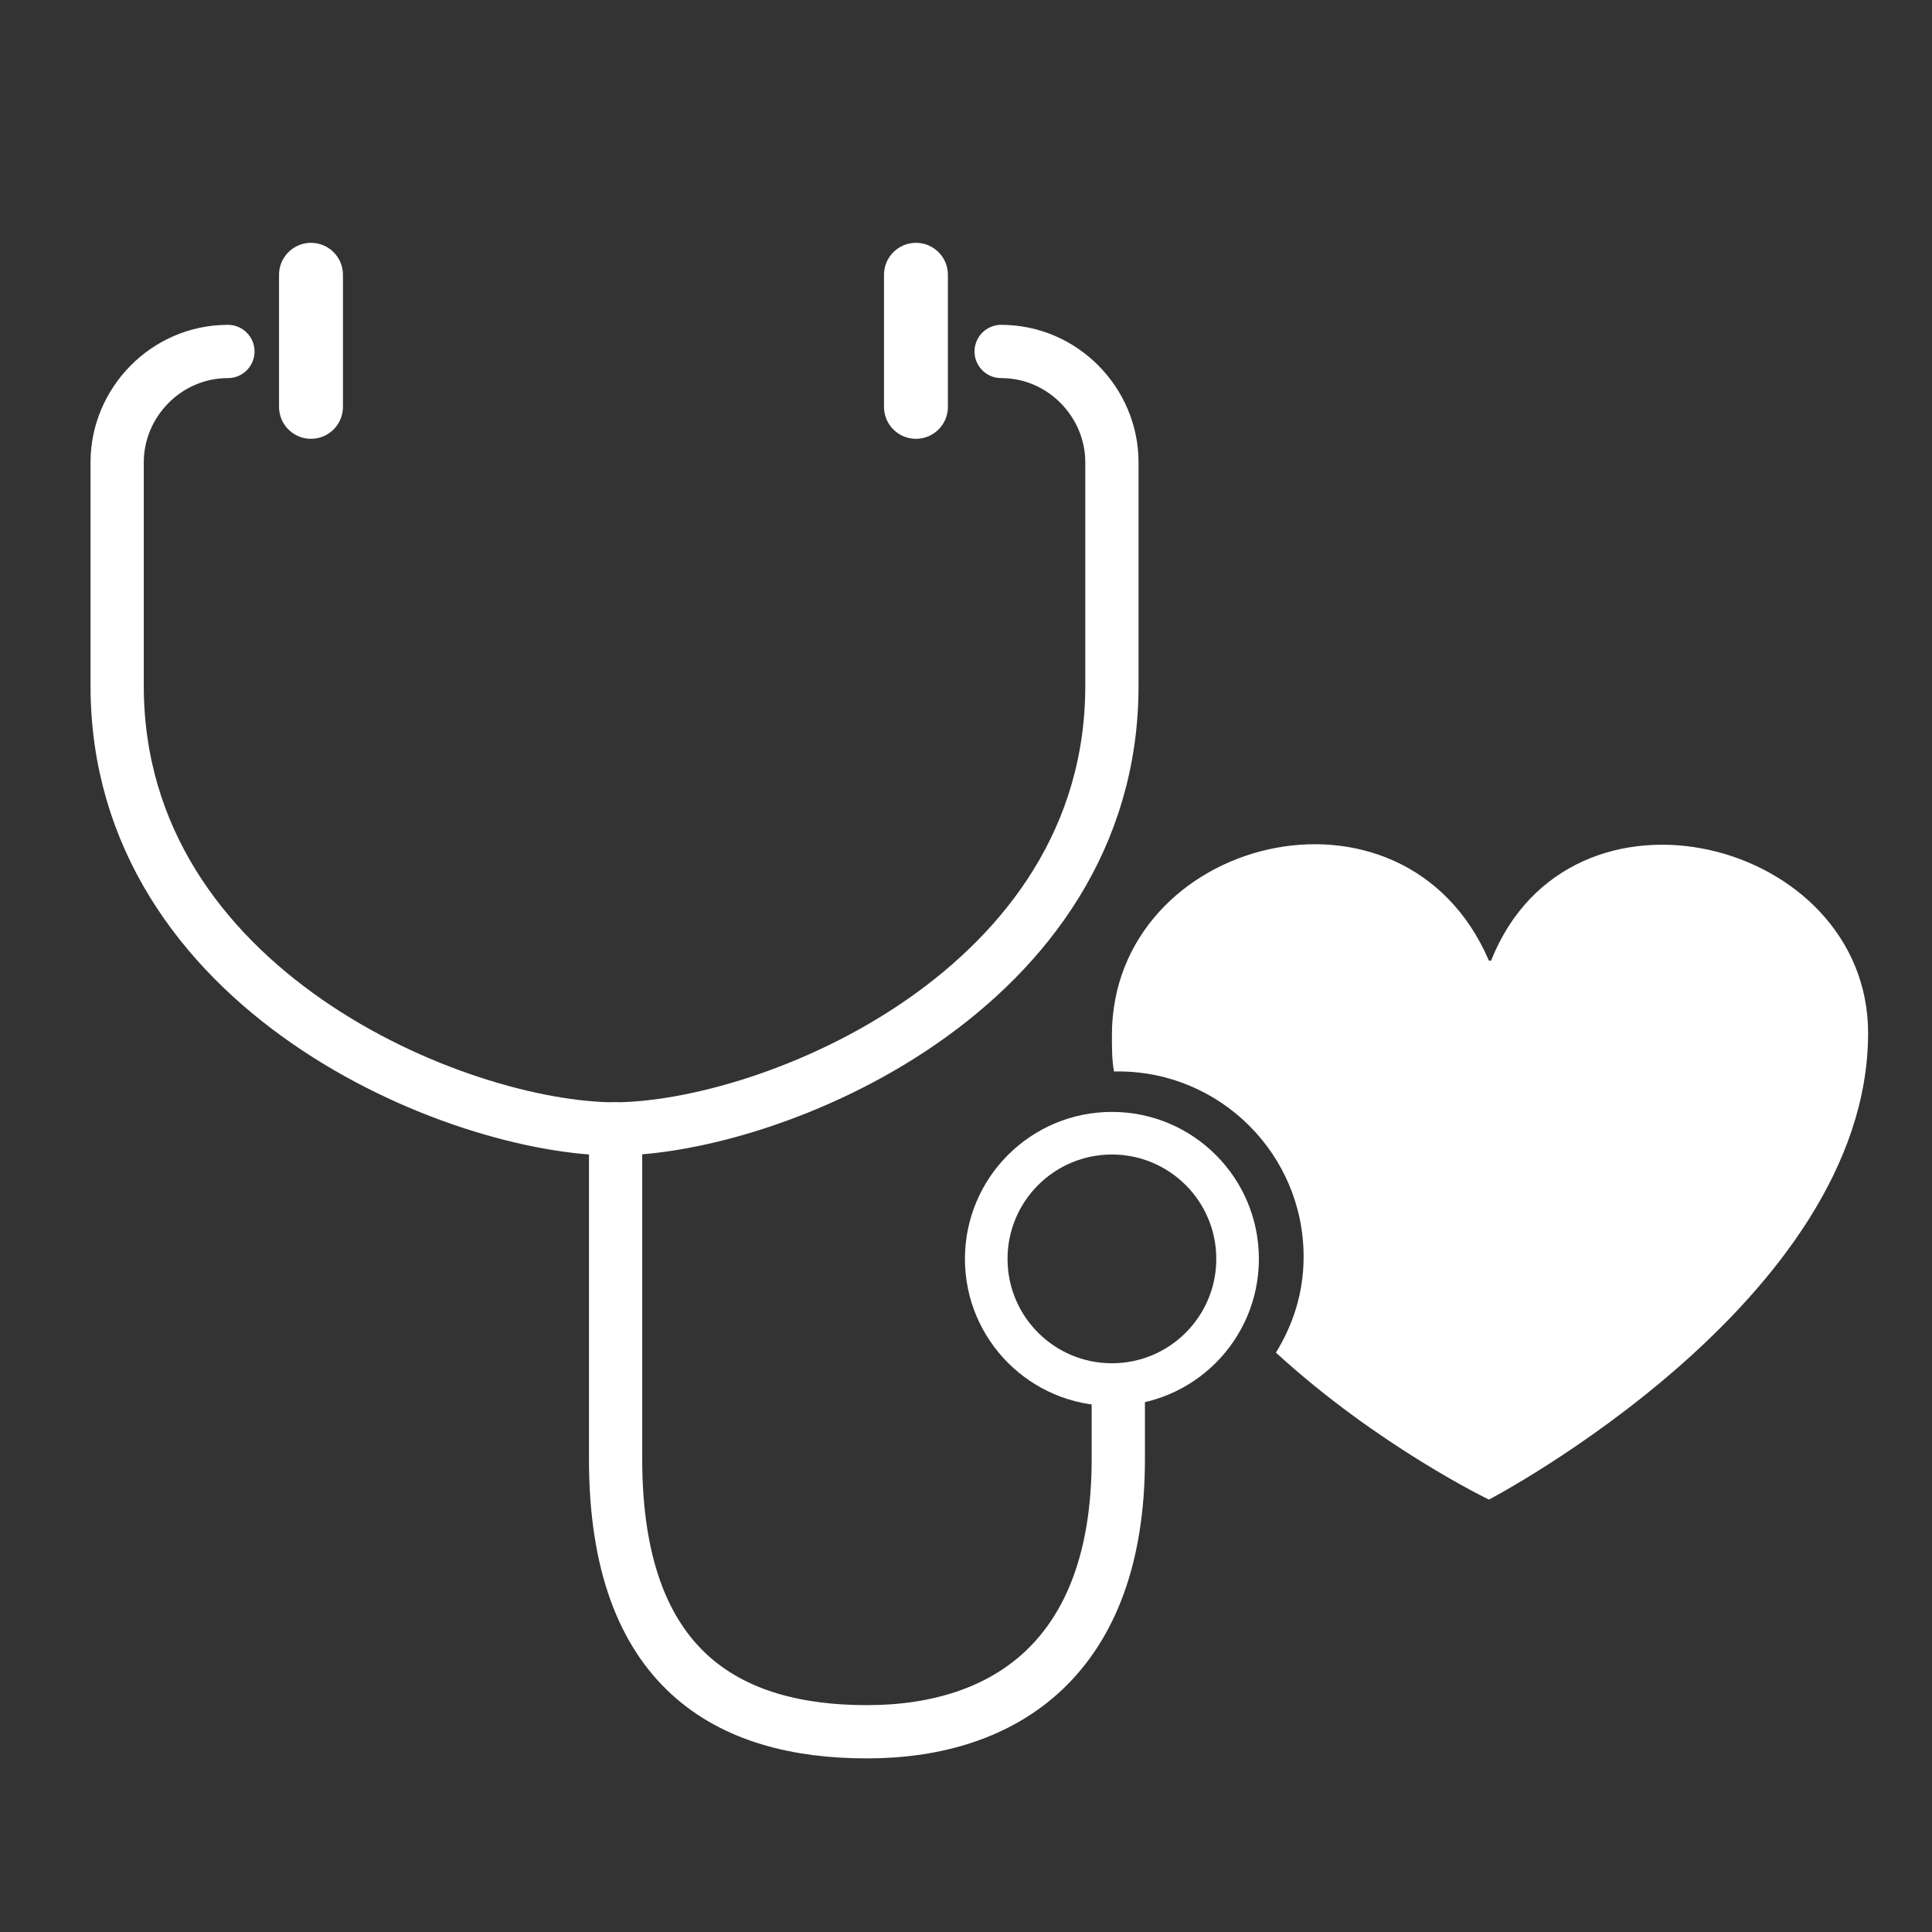
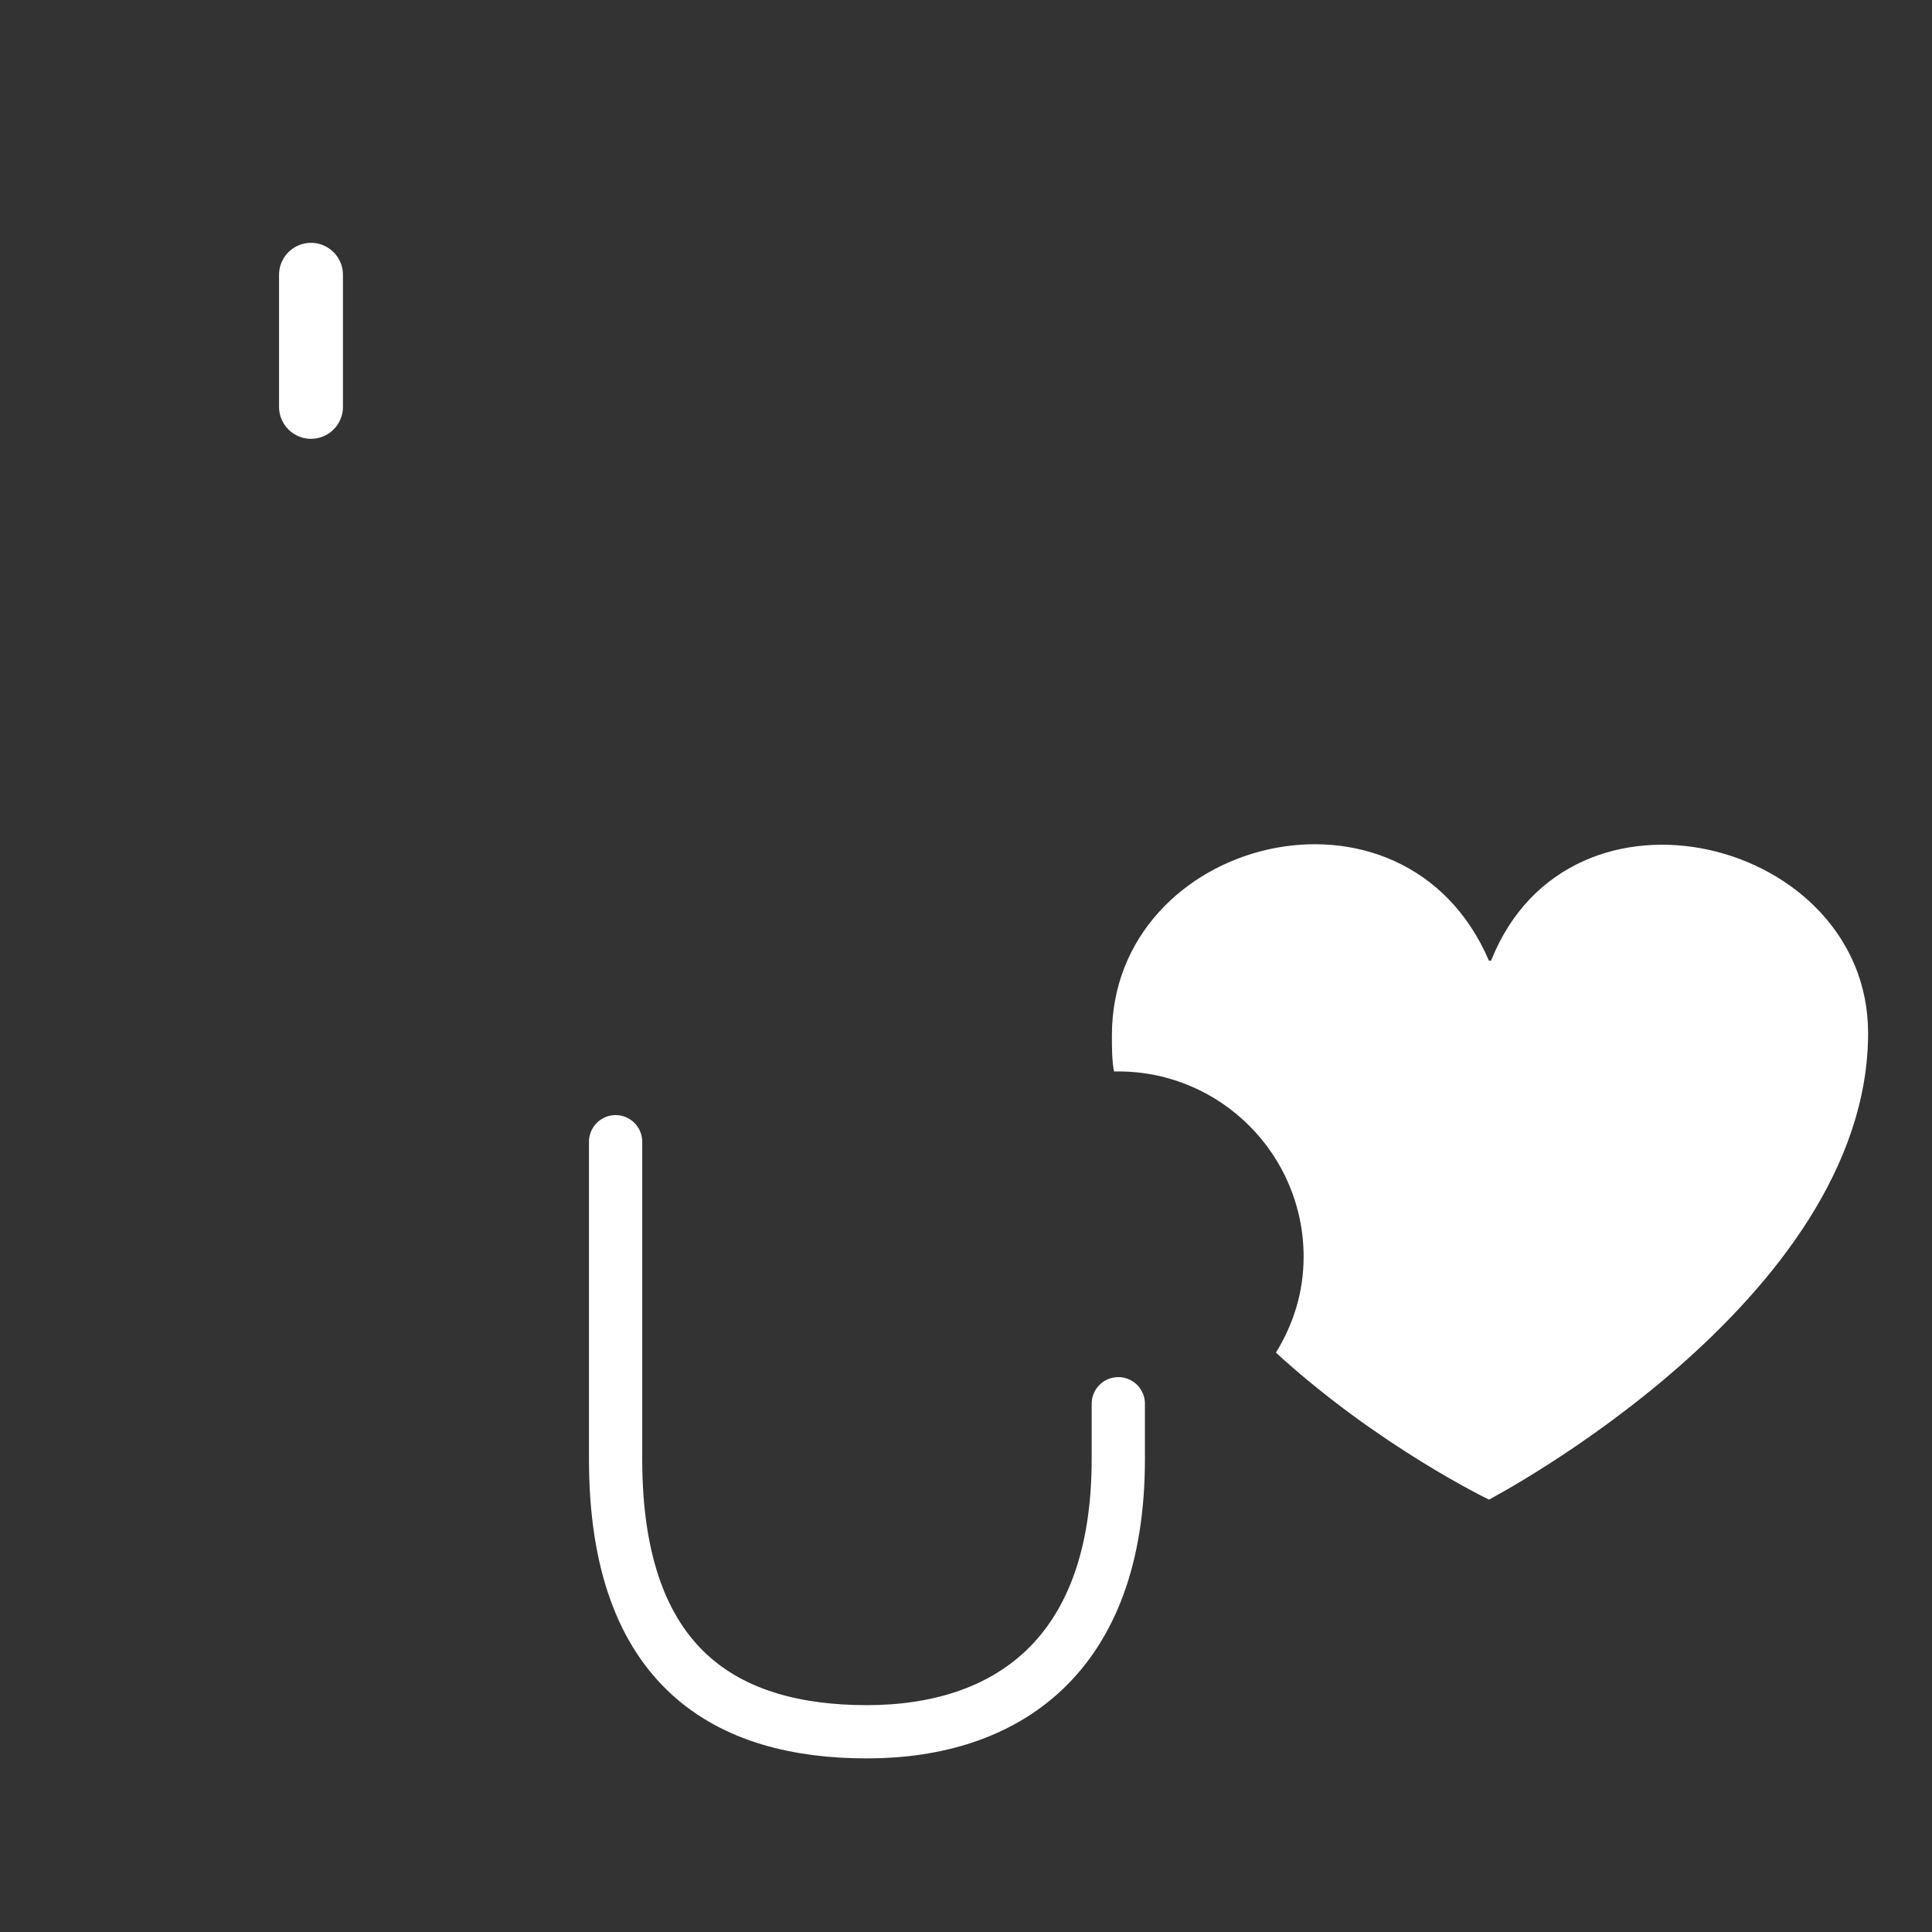
<svg xmlns="http://www.w3.org/2000/svg" version="1.1" x="0px" y="0px" viewBox="0 0 90.7 90.7" style="enable-background:new 0 0 90.7 90.7;" xml:space="preserve">
  <rect x="0" y="0" width="90.7" height="90.7" fill="#333333" stroke="none" />
  <style type="text/css">
	.st0{display:none;}
	.st1{display:inline;fill:#48B39D;}
	.st2{fill:none;stroke:#FFFFFF;stroke-width:2.5;stroke-linecap:round;stroke-linejoin:round;stroke-miterlimit:10;}
	.st3{fill:none;stroke:#FFFFFF;stroke-width:2;stroke-linecap:round;stroke-linejoin:round;stroke-miterlimit:10;}
	.st4{fill:none;stroke:#FFFFFF;stroke-width:3;stroke-linecap:round;stroke-linejoin:round;stroke-miterlimit:10;}
	.st5{fill:#FFFFFF;}
</style>
  <g id="レイヤー_2" class="st0">
-     <rect class="st1" width="90.7" height="90.7" />
-   </g>
+     </g>
  <g id="レイヤー_1">
    <title>icon_process01</title>
    <g>
-       <path class="st2" d="M28.9,53L28.9,53c-7.4,0-23.4-6.5-23.4-20.8V21.7c0-2.8,2.3-5.2,5.2-5.2" />
-       <circle class="st3" cx="52.2" cy="59.1" r="5.9" />
      <line class="st4" x1="14.6" y1="12.9" x2="14.6" y2="19.1" />
-       <path class="st2" d="M28.8,53L28.8,53c7.4,0,23.4-6.5,23.4-20.8V21.7c0-2.8-2.3-5.2-5.2-5.2" />
-       <line class="st4" x1="43" y1="12.9" x2="43" y2="19.1" />
      <path class="st2" d="M52.5,65.9v2.6c0,9.3-5.3,12.8-11.8,12.8h0c-6.5,0-11.8-2.9-11.8-12.8V53.6" />
    </g>
    <path class="st5" d="M70,45.1h-0.1c-4-9.3-17.7-5.8-17.7,3.5c0,0.6,0,1.2,0.1,1.7c0.1,0,0.1,0,0.2,0c4.8,0,8.7,3.9,8.7,8.7   c0,1.7-0.5,3.2-1.3,4.5c4.8,4.4,10,6.9,10,6.9s17.8-9.3,17.8-21.9C87.7,39.4,73.7,35.8,70,45.1z" />
  </g>
</svg>